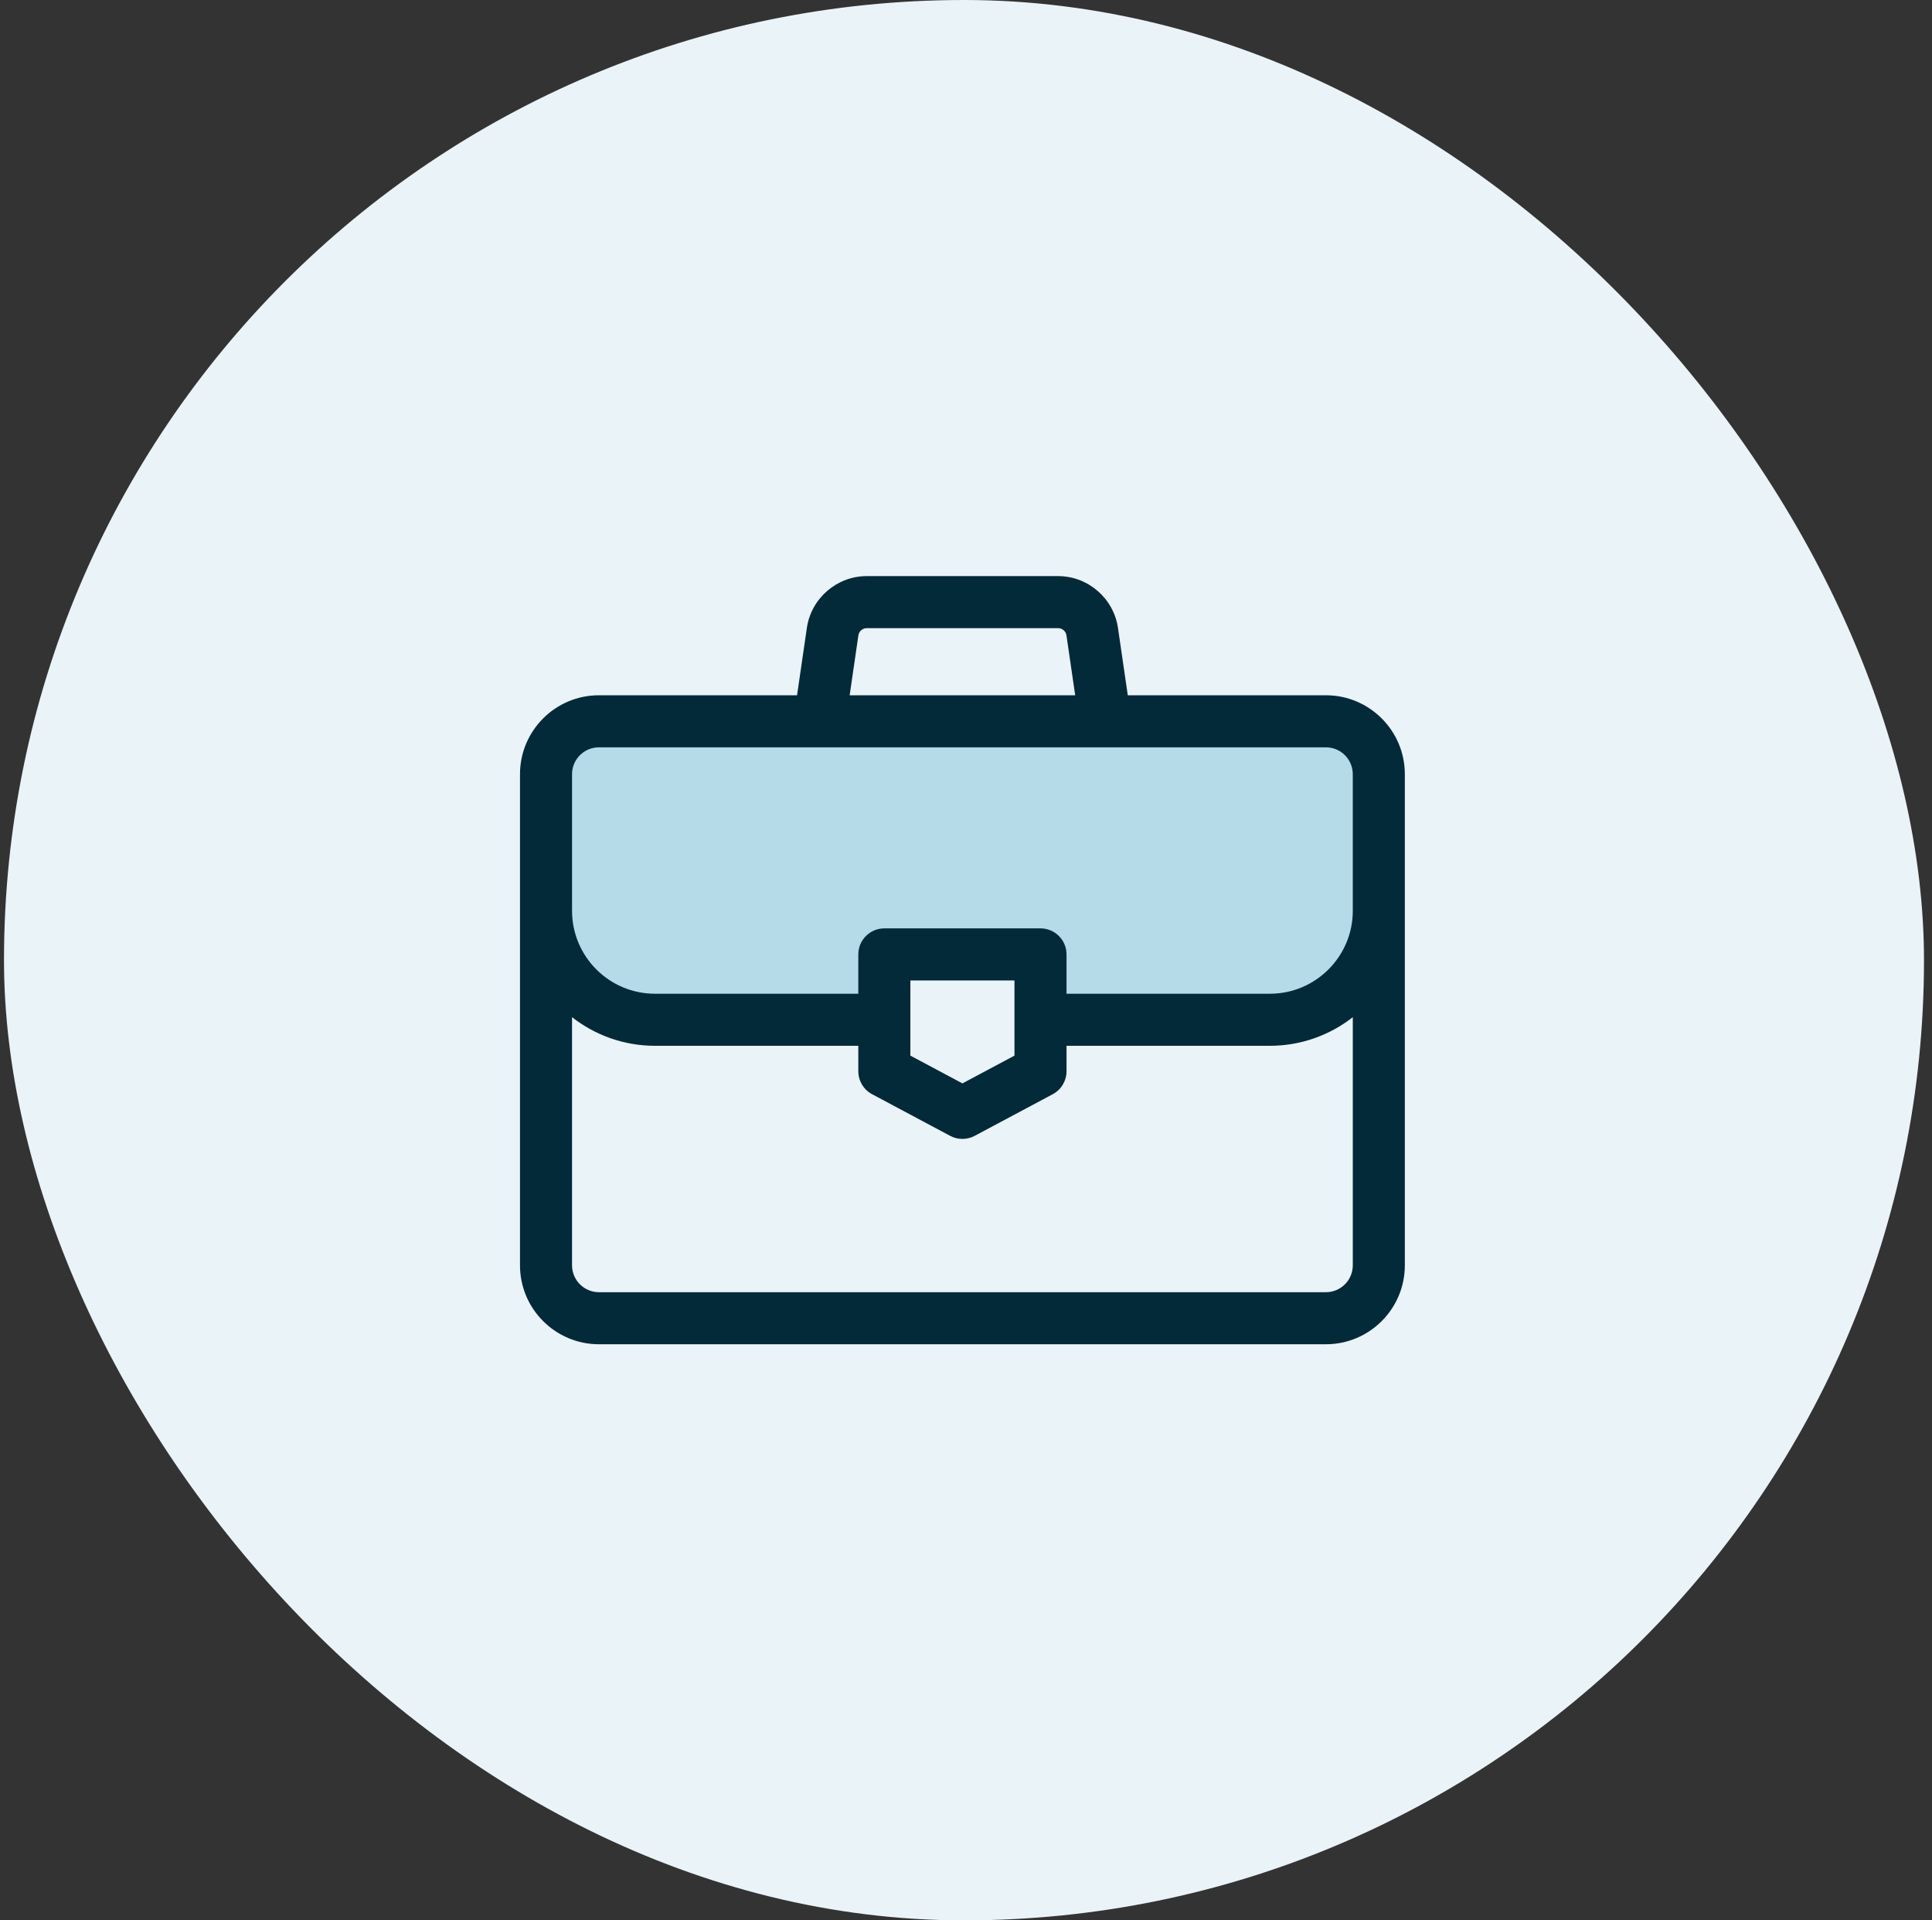
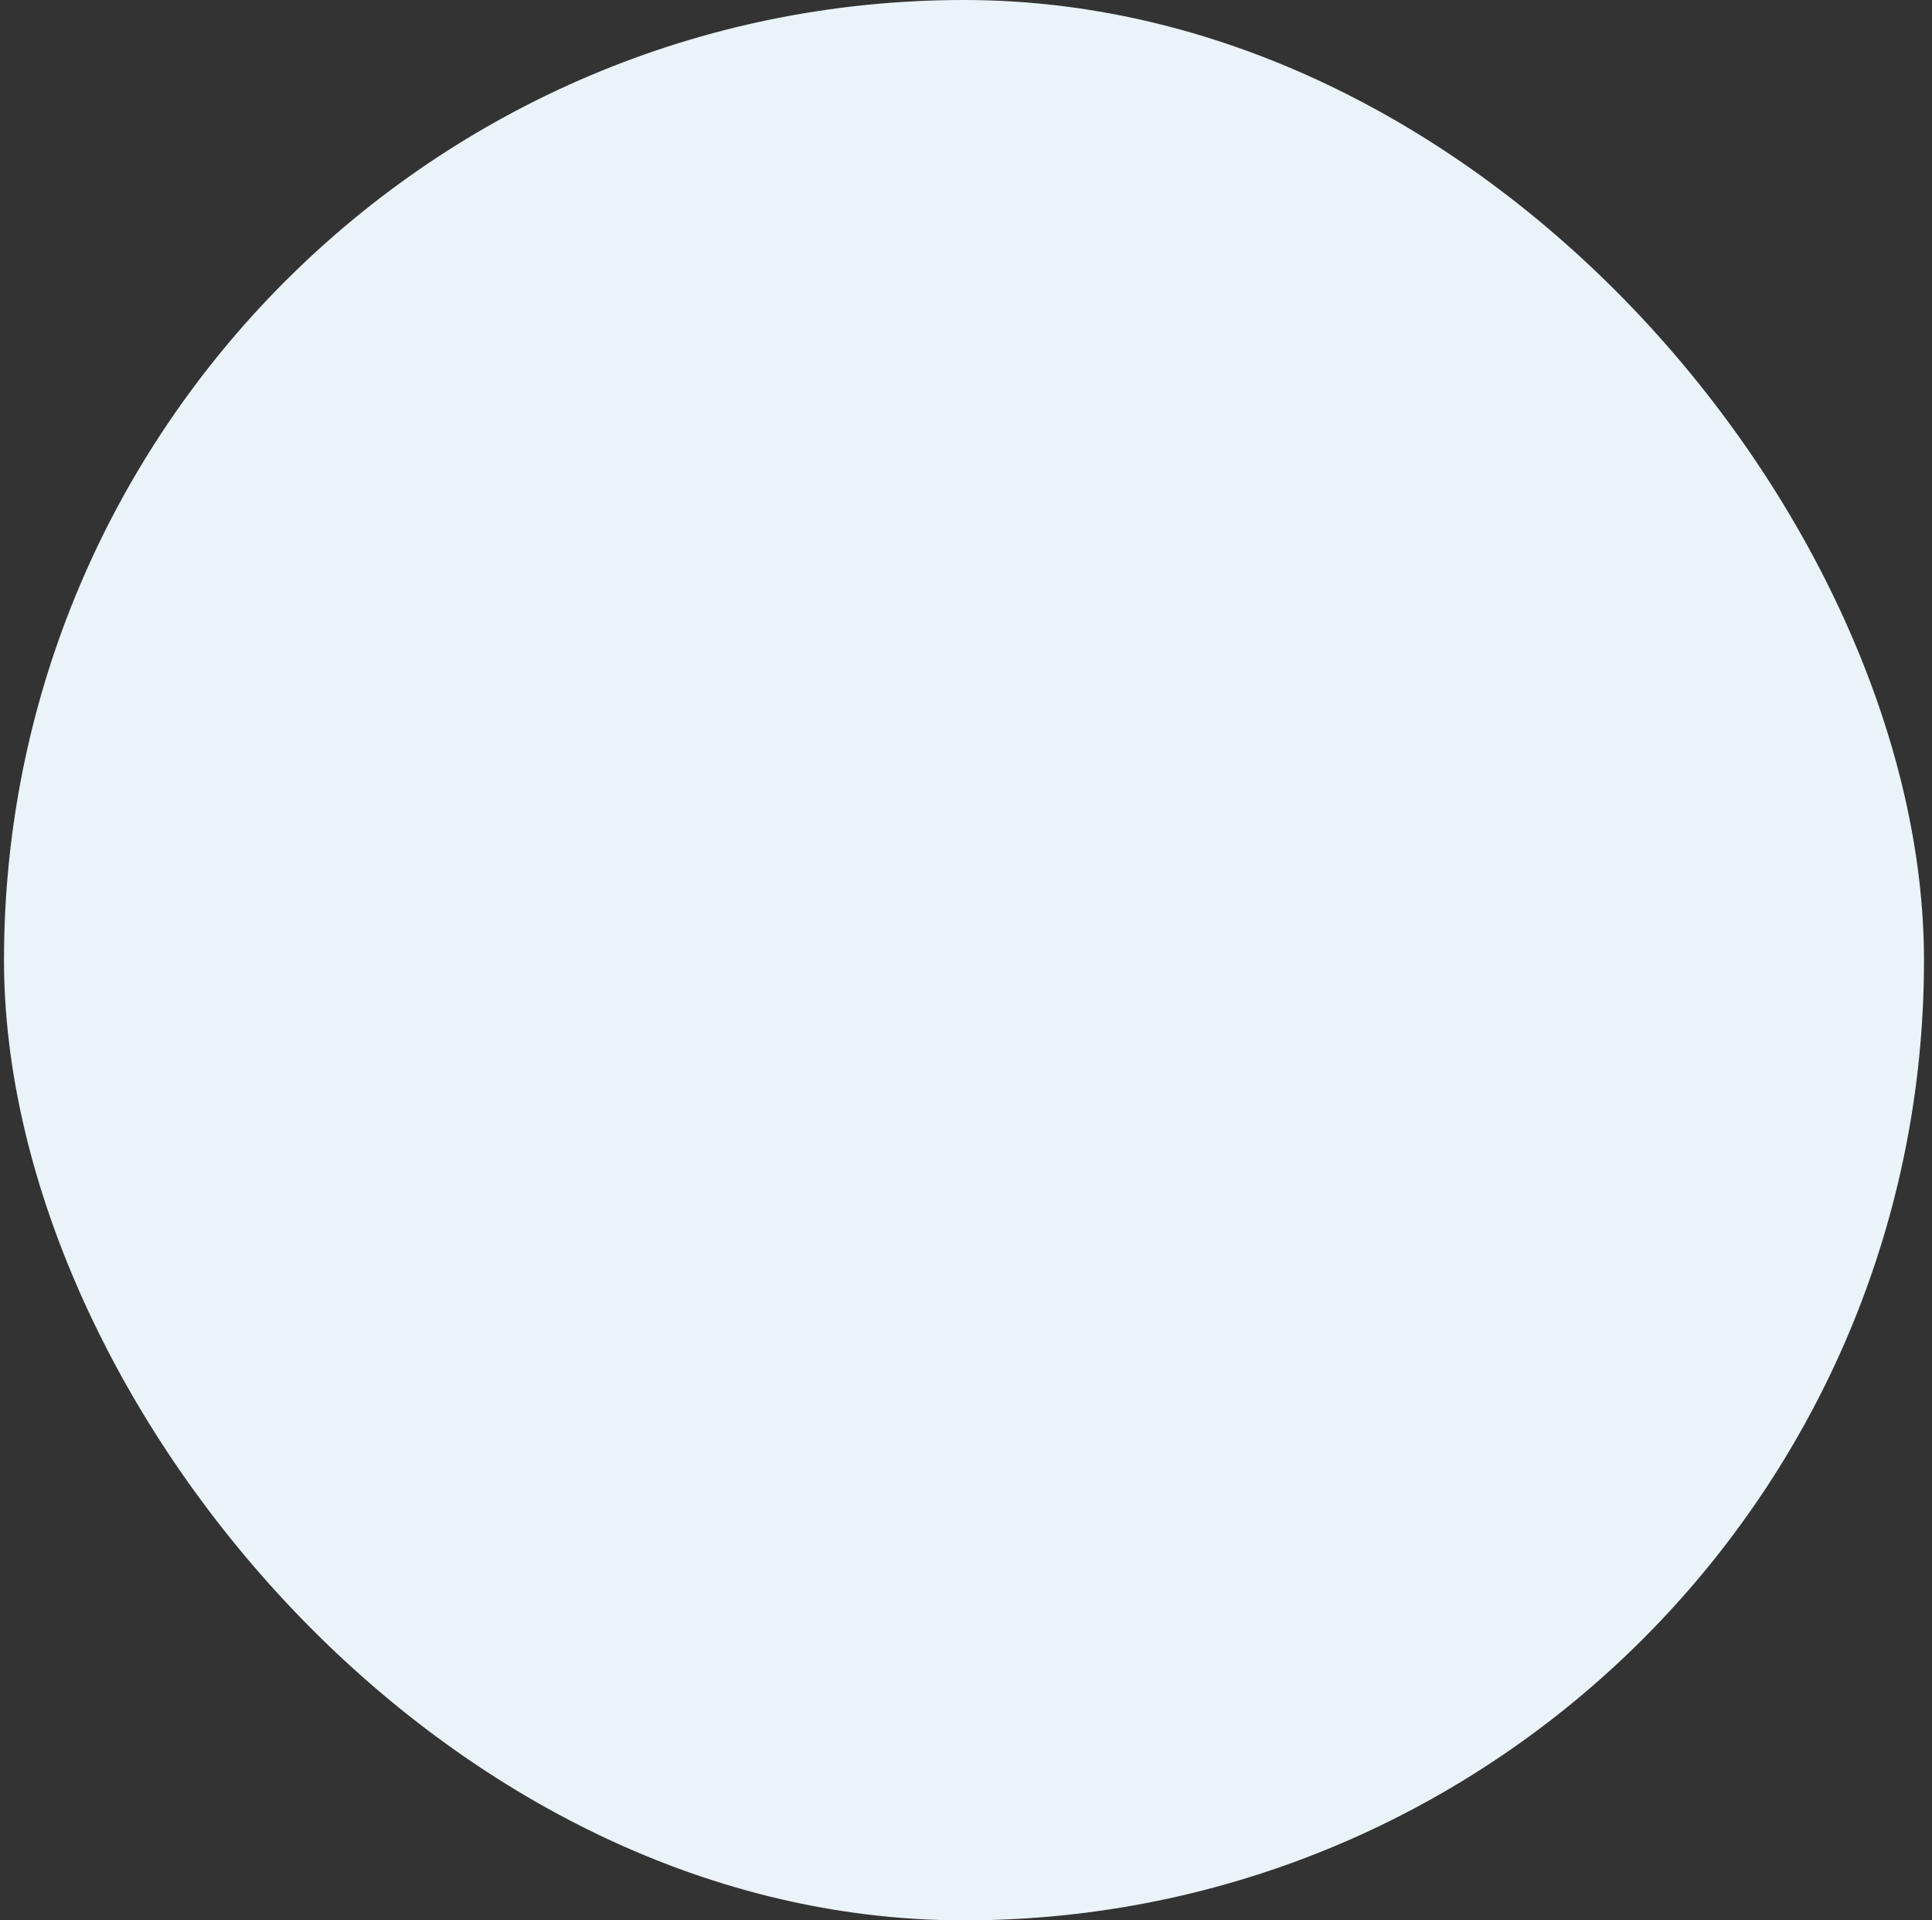
<svg xmlns="http://www.w3.org/2000/svg" width="161" height="160" viewBox="0 0 161 160" fill="none">
  <rect x="0" y="0" width="161" height="160" fill="#333333" stroke="none" />
  <rect x="0.333" width="160" height="160" rx="80" fill="#EAF3F8" />
-   <path d="M46.833 80.999V61.499L49.833 59.478H111.333L114.833 61.499V78.999L108.833 84.999H87.673L86.333 79.999H74.374L73.333 83.886H51.833L46.833 80.999Z" fill="#0E8FB9" fill-opacity="0.24" />
-   <path d="M110.493 57.928H93.982L93.163 52.31C92.805 49.853 90.663 48 88.18 48H72.223C69.74 48 67.597 49.853 67.24 52.31L66.421 57.928H49.91C46.283 57.928 43.333 60.878 43.333 64.505V105.423C43.333 109.05 46.283 112 49.91 112H110.493C114.12 112 117.07 109.05 117.07 105.423V64.505C117.07 60.878 114.12 57.928 110.493 57.928ZM71.532 52.935C71.581 52.594 71.879 52.337 72.223 52.337H88.18C88.525 52.337 88.822 52.595 88.871 52.935L89.599 57.928H70.805L71.532 52.935ZM112.733 105.423C112.733 106.658 111.728 107.663 110.493 107.663H49.91C48.675 107.663 47.67 106.658 47.67 105.423V84.75C49.579 86.241 51.977 87.133 54.581 87.133H71.526V89.254C71.526 90.055 71.968 90.79 72.674 91.167L79.181 94.637C79.5 94.807 79.85 94.892 80.201 94.892C80.552 94.892 80.903 94.807 81.222 94.637L87.729 91.167C88.435 90.79 88.877 90.055 88.877 89.254V87.133H105.822C108.426 87.133 110.824 86.241 112.733 84.75V105.423ZM75.864 87.952V81.687H84.539V87.952L80.201 90.266L75.864 87.952ZM112.733 75.885C112.733 79.696 109.632 82.796 105.822 82.796H88.877V79.519C88.877 78.321 87.906 77.35 86.708 77.35H73.695C72.497 77.35 71.526 78.321 71.526 79.519V82.796H54.581C50.77 82.796 47.67 79.696 47.67 75.885V64.505C47.67 63.424 48.44 62.52 49.459 62.311C49.605 62.281 49.755 62.266 49.91 62.266H110.493C110.647 62.266 110.798 62.281 110.944 62.311C111.963 62.52 112.732 63.424 112.732 64.505V75.885H112.733Z" fill="#022A39" />
</svg>